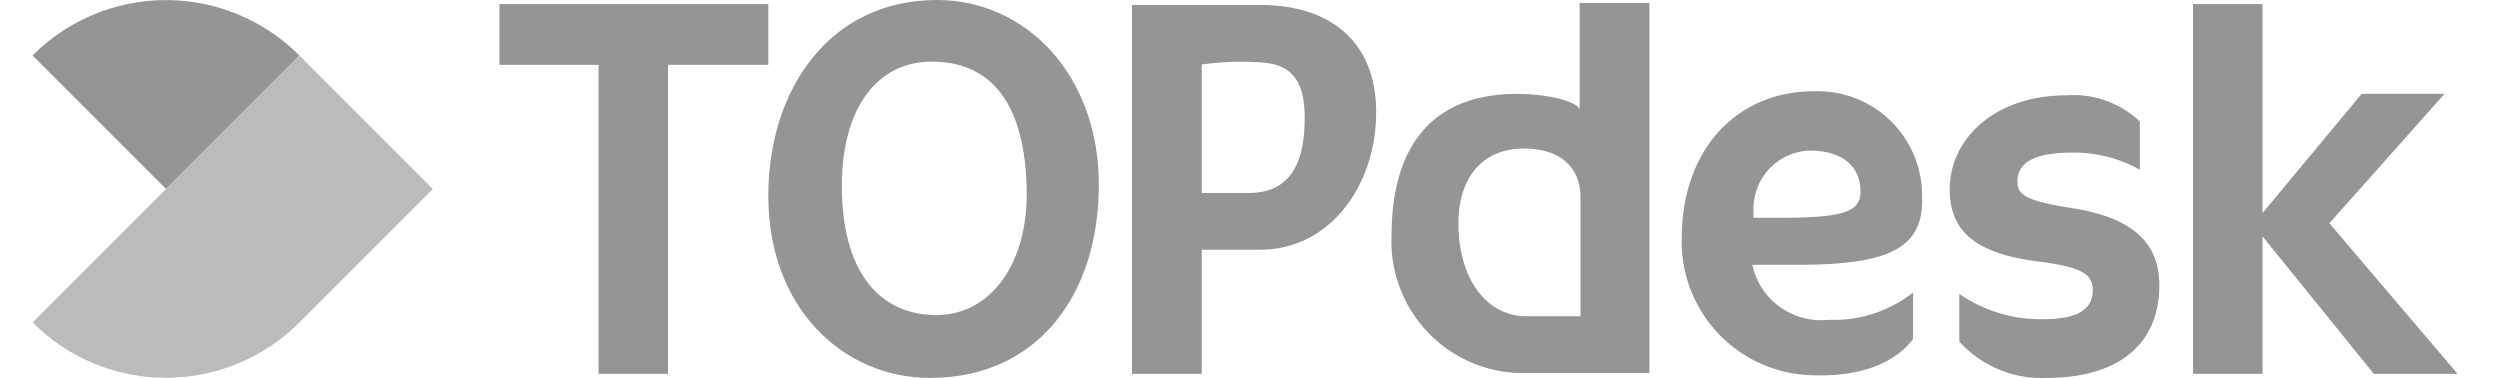
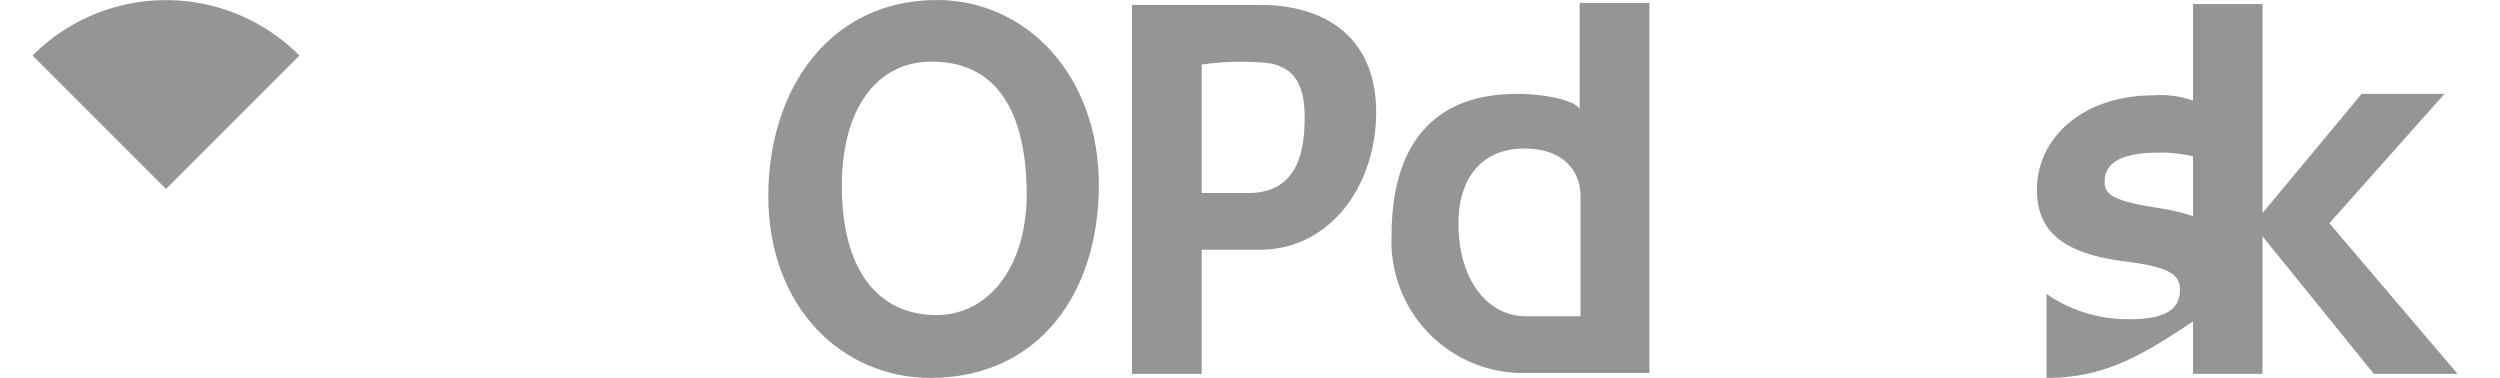
<svg xmlns="http://www.w3.org/2000/svg" viewBox="0 0 86 13">
  <defs>
    <style>.cls-1{fill:#959595;}.cls-2{fill:#bbb;}</style>
  </defs>
  <title>TOPdesk</title>
  <g id="TOPdesk">
-     <polygon class="cls-1" points="17.18 0.14 17.18 2.23 20.59 2.23 20.59 12.86 22.98 12.86 22.98 2.23 26.43 2.23 26.43 0.14 17.18 0.14" />
    <path class="cls-1" d="M38.94,12.86h2.4V8.59h2c2.43,0,4-2.23,4-4.73S45.68.17,43.35.17H38.94Zm4-6.22h-1.6V2.22a9.59,9.59,0,0,1,2.19-.06c.94.1,1.35.69,1.35,1.87S44.64,6.64,42.94,6.64Z" />
    <path class="cls-1" d="M54.34.14V3.75c-.18-.31-1.22-.52-2.16-.52-2.92,0-4.31,1.81-4.31,4.87a4.53,4.53,0,0,0,4.35,4.73h4.52V.1l-2.4,0Zm0,10.74H52.5c-1.33,0-2.33-1.25-2.33-3.2,0-1.49.76-2.57,2.26-2.57,1.28,0,1.94.69,1.94,1.67v4.1Z" />
    <polygon class="cls-1" points="80.13 7.68 84.09 3.23 81.24 3.23 77.83 7.33 77.83 0.14 75.44 0.14 75.44 12.86 77.83 12.86 77.83 8.13 81.66 12.86 84.54 12.86 80.13 7.68" />
    <path class="cls-1" d="M32.23,0c-3.68,0-5.8,3.06-5.8,6.74C26.43,10.6,29,13,32,13c3.68,0,5.8-2.85,5.8-6.64S35.29,0,32.23,0Zm0,10.84c-2.06,0-3.27-1.59-3.27-4.44,0-2.68,1.21-4.28,3.09-4.28,2.23,0,3.27,1.7,3.27,4.62C35.29,9.21,34,10.84,32.2,10.84Z" />
-     <path class="cls-1" d="M61.81,9.11H60.28A2.41,2.41,0,0,0,62.89,11a4.38,4.38,0,0,0,2.92-.94v1.6c-.11.14-.91,1.32-3.37,1.25a4.6,4.6,0,0,1-4.59-4.69c0-3.1,1.91-5.08,4.55-5.08a3.59,3.59,0,0,1,3.72,3.62C66.19,8.59,64.9,9.11,61.81,9.11Zm.45-3.93a2,2,0,0,0-1.94,2v.31h1c2.19,0,2.68-.24,2.68-.9C64,5.67,63.31,5.18,62.26,5.18Z" />
-     <path class="cls-1" d="M70.4,13a3.82,3.82,0,0,1-3-1.25V10.11h0a4.9,4.9,0,0,0,2.88.87c1.15,0,1.71-.31,1.71-1,0-.53-.32-.8-2-1-2-.28-2.92-1-2.92-2.47,0-1.74,1.56-3.23,4-3.23a3.31,3.31,0,0,1,2.54.9V5.84h0a4.61,4.61,0,0,0-2.33-.59c-1.43,0-1.88.42-1.88,1,0,.45.28.66,1.88.91,2,.31,3,1.14,3,2.64C74.29,11.82,72.9,13,70.4,13Z" />
+     <path class="cls-1" d="M70.4,13V10.11h0a4.9,4.9,0,0,0,2.88.87c1.15,0,1.71-.31,1.71-1,0-.53-.32-.8-2-1-2-.28-2.92-1-2.92-2.47,0-1.74,1.56-3.23,4-3.23a3.31,3.31,0,0,1,2.54.9V5.84h0a4.61,4.61,0,0,0-2.33-.59c-1.43,0-1.88.42-1.88,1,0,.45.28.66,1.88.91,2,.31,3,1.14,3,2.64C74.29,11.82,72.9,13,70.4,13Z" />
  </g>
  <g id="Symbol">
    <path class="cls-1" d="M5.71,6.5,1.12,1.91h0a6.48,6.48,0,0,1,9.18,0h0Z" />
-     <path class="cls-2" d="M10.3,11.09h0L14.89,6.5,10.3,1.91,5.71,6.5,1.12,11.09A6.48,6.48,0,0,0,10.3,11.09Z" />
  </g>
</svg>